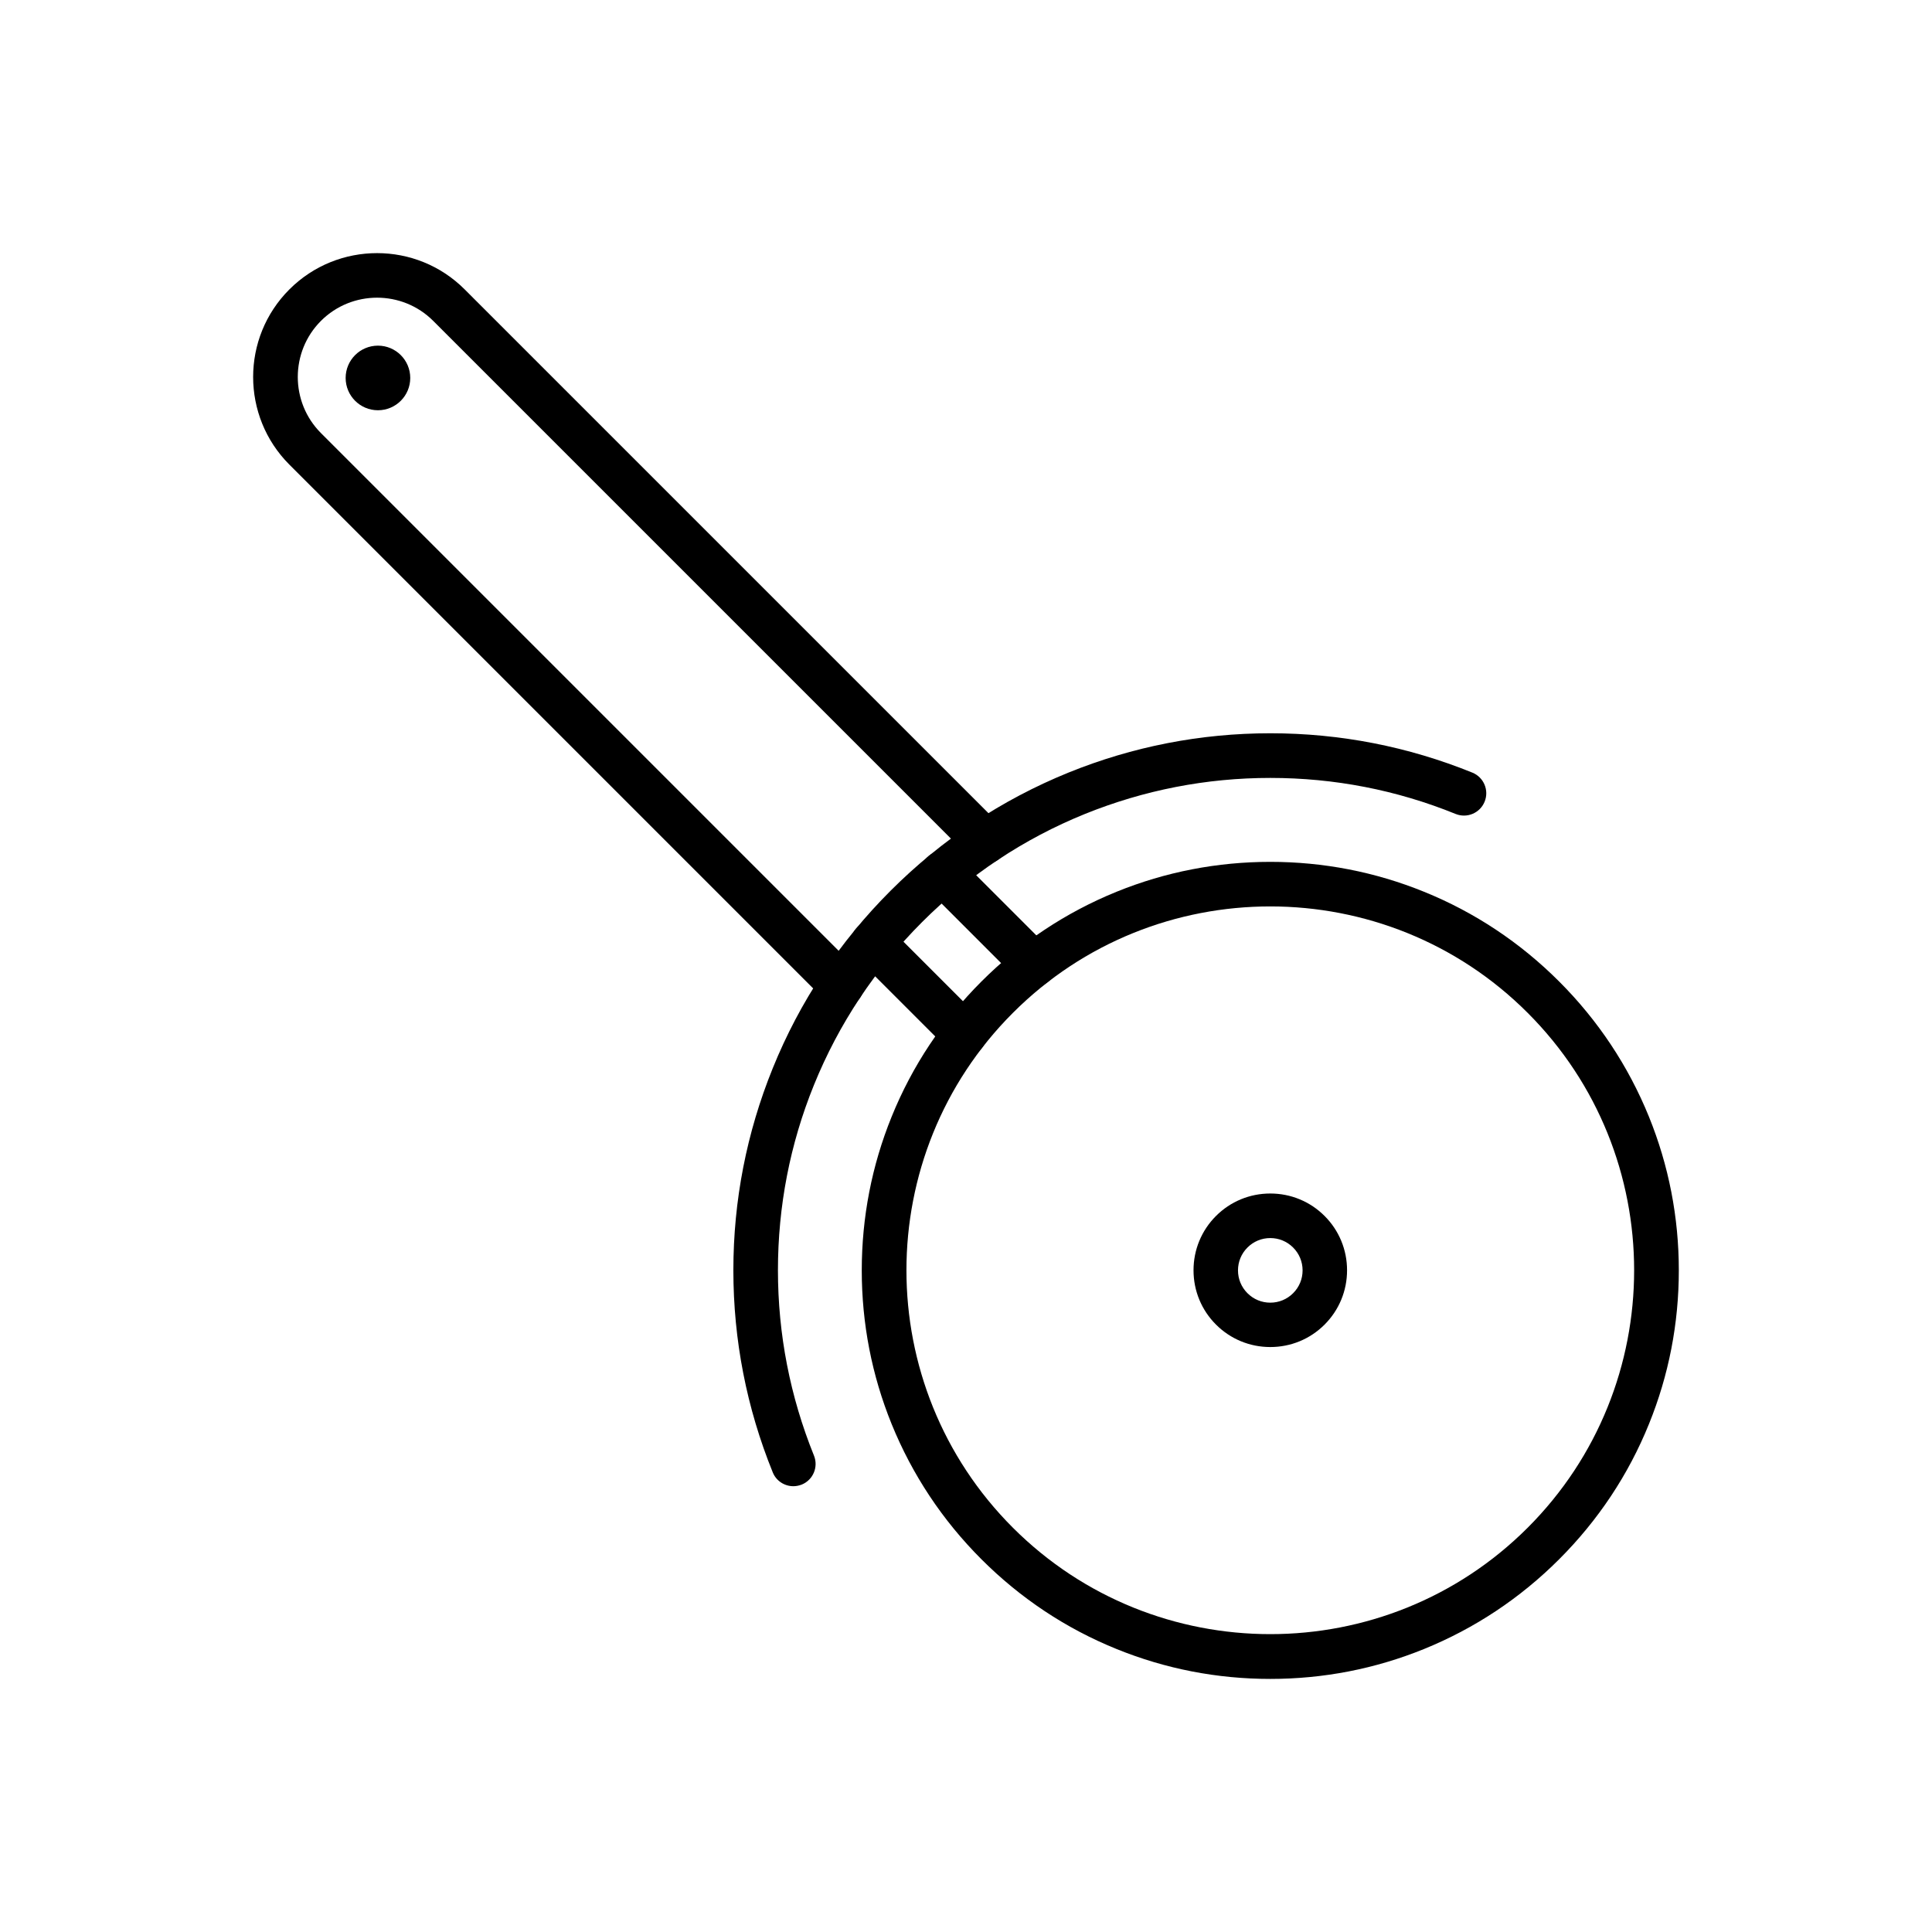
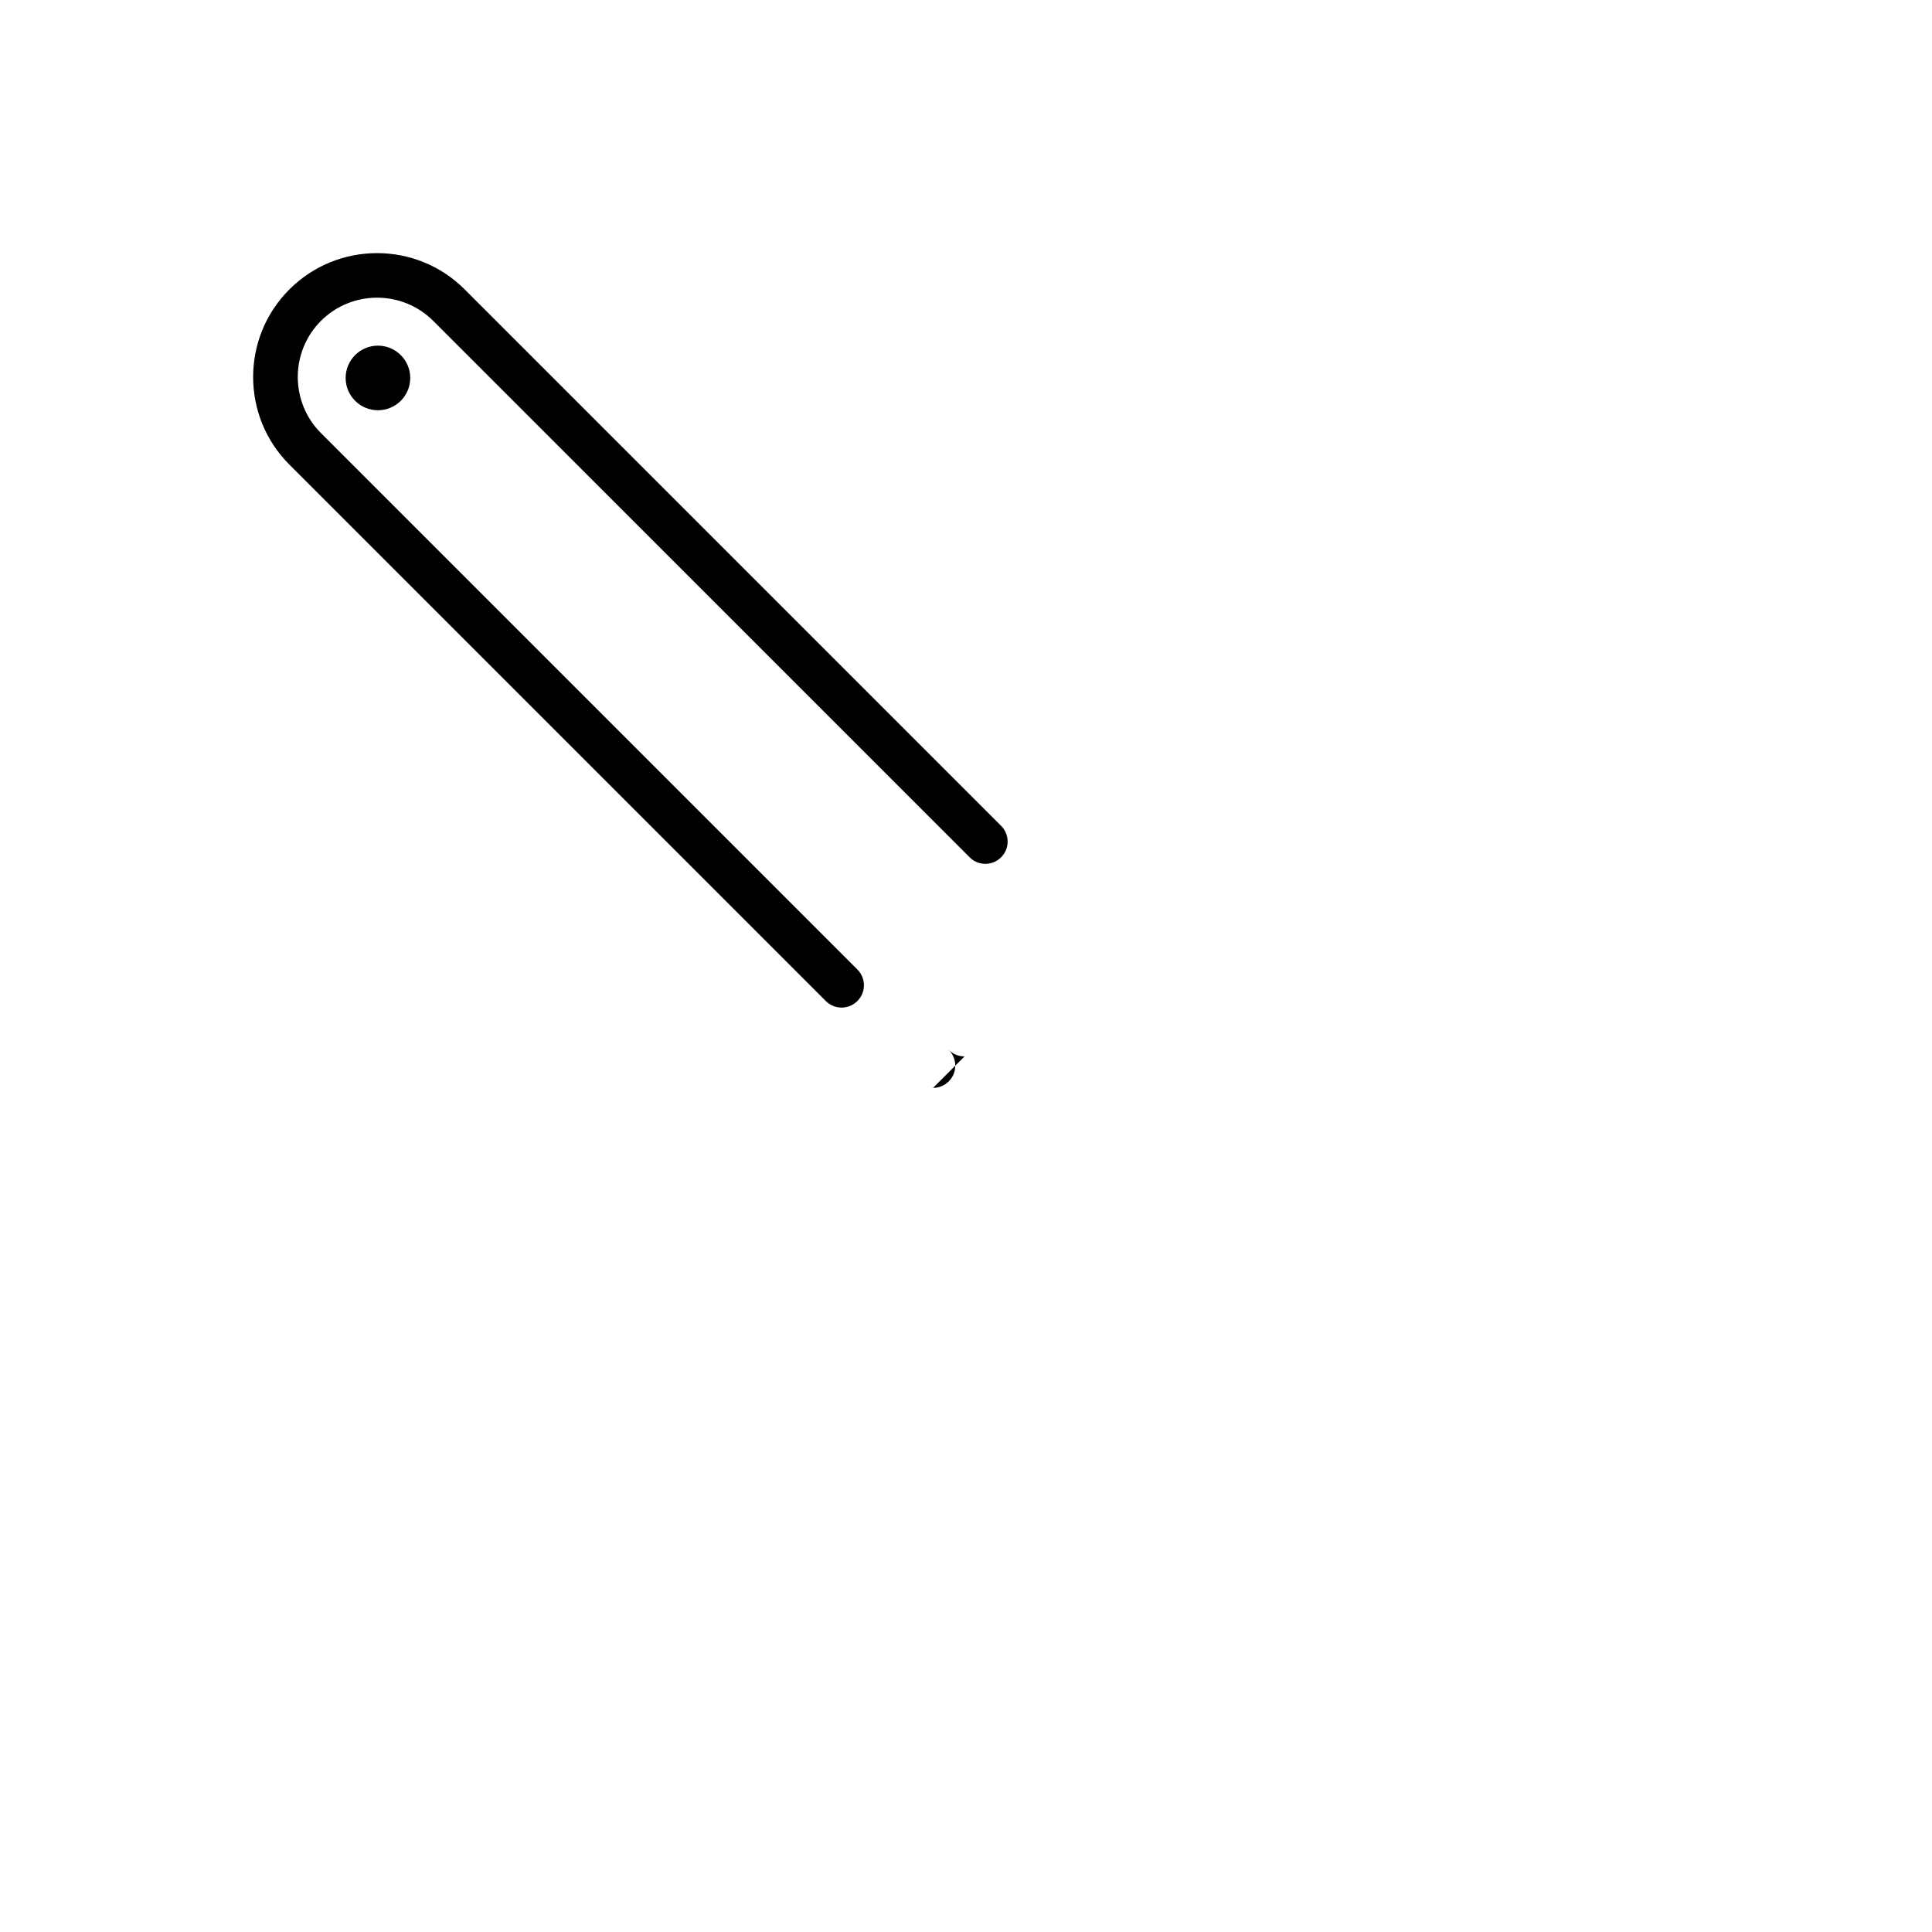
<svg xmlns="http://www.w3.org/2000/svg" fill="#000000" width="800px" height="800px" version="1.1" viewBox="144 144 512 512">
  <g>
-     <path d="m354.24 537.86c-2.336 0-4.551-1.402-5.461-3.691-6.914-17.047-10.43-35.055-10.43-53.531 0-18.477 3.519-36.48 10.43-53.531 7.16-17.688 17.688-33.531 31.266-47.086 13.578-13.578 29.422-24.082 47.086-31.266 17.047-6.914 35.055-10.43 53.531-10.43 18.477 0 36.48 3.519 53.531 10.43 3.027 1.23 4.477 4.676 3.246 7.699-1.23 3.027-4.676 4.477-7.699 3.246-15.645-6.348-32.152-9.543-49.102-9.543s-33.457 3.223-49.102 9.543c-16.211 6.566-30.727 16.211-43.172 28.66-12.449 12.449-22.09 26.984-28.66 43.172-6.348 15.645-9.543 32.152-9.543 49.102 0 16.949 3.223 33.457 9.543 49.102 1.23 3.027-0.223 6.469-3.246 7.699-0.742 0.281-1.48 0.426-2.219 0.426z" />
-     <path d="m480.64 588.93c-14.07 0-27.773-2.656-40.738-7.922-13.43-5.438-25.484-13.457-35.816-23.789-10.332-10.332-18.328-22.387-23.789-35.816-5.266-12.965-7.922-26.691-7.922-40.738s2.656-27.773 7.922-40.738c5.438-13.43 13.457-25.484 23.789-35.816s22.387-18.328 35.816-23.789c12.965-5.266 26.691-7.922 40.738-7.922s27.773 2.656 40.738 7.922c13.43 5.438 25.484 13.457 35.816 23.789 10.332 10.332 18.328 22.387 23.789 35.816 5.266 12.965 7.922 26.691 7.922 40.738s-2.656 27.773-7.922 40.738c-5.438 13.43-13.457 25.484-23.789 35.816-10.332 10.332-22.387 18.328-35.816 23.789-12.965 5.266-26.668 7.922-40.738 7.922zm0-204.72c-24.699 0-49.422 9.398-68.215 28.215-37.613 37.613-37.613 98.82 0 136.43s98.82 37.613 136.43 0 37.613-98.82 0-136.43c-18.797-18.82-43.52-28.215-68.219-28.215z" />
-     <path d="m480.64 500.98c-5.438 0-10.555-2.117-14.391-5.953-3.836-3.836-5.953-8.953-5.953-14.391s2.117-10.555 5.953-14.391c3.836-3.836 8.953-5.953 14.391-5.953s10.555 2.117 14.391 5.953c3.836 3.836 5.953 8.953 5.953 14.391s-2.117 10.555-5.953 14.391c-3.836 3.84-8.953 5.953-14.391 5.953zm0-28.879c-2.289 0-4.43 0.887-6.051 2.508-1.625 1.625-2.508 3.766-2.508 6.051 0 2.289 0.887 4.43 2.508 6.051 1.625 1.625 3.766 2.508 6.051 2.508 2.289 0 4.43-0.887 6.051-2.508 1.625-1.625 2.508-3.766 2.508-6.051 0-2.289-0.887-4.43-2.508-6.051s-3.762-2.508-6.051-2.508z" />
    <path d="m367.04 411.02c-1.5 0-3.027-0.566-4.184-1.723l-142.16-142.16c-12.816-12.816-12.816-33.652 0-46.445 12.816-12.816 33.652-12.816 46.445 0l142.16 142.16c2.312 2.312 2.312 6.051 0 8.34-2.312 2.312-6.051 2.312-8.34 0l-142.16-142.16c-8.191-8.191-21.551-8.191-29.742 0-8.191 8.191-8.191 21.551 0 29.742l142.16 142.16c2.312 2.312 2.312 6.051 0 8.34-1.18 1.18-2.68 1.746-4.18 1.746z" />
-     <path d="m399.61 423.96c-1.5 0-3.027-0.566-4.184-1.723l-24.207-24.207c-2.312-2.312-2.312-6.051 0-8.34 2.312-2.312 6.051-2.312 8.34 0l24.207 24.207c2.312 2.312 2.312 6.051 0 8.34-1.156 1.156-2.656 1.723-4.156 1.723z" />
-     <path d="m418.05 405.51c-1.5 0-3.027-0.566-4.184-1.723l-24.207-24.207c-2.312-2.312-2.312-6.051 0-8.34 2.312-2.312 6.051-2.312 8.34 0l24.207 24.207c2.312 2.312 2.312 6.051 0 8.34-1.129 1.133-2.629 1.723-4.156 1.723z" />
+     <path d="m399.61 423.96c-1.5 0-3.027-0.566-4.184-1.723l-24.207-24.207l24.207 24.207c2.312 2.312 2.312 6.051 0 8.34-1.156 1.156-2.656 1.723-4.156 1.723z" />
    <path d="m252.72 244.16c0 4.731-3.832 8.562-8.562 8.562-4.727 0-8.559-3.832-8.559-8.562 0-4.727 3.832-8.559 8.559-8.559 4.731 0 8.562 3.832 8.562 8.559" />
  </g>
</svg>